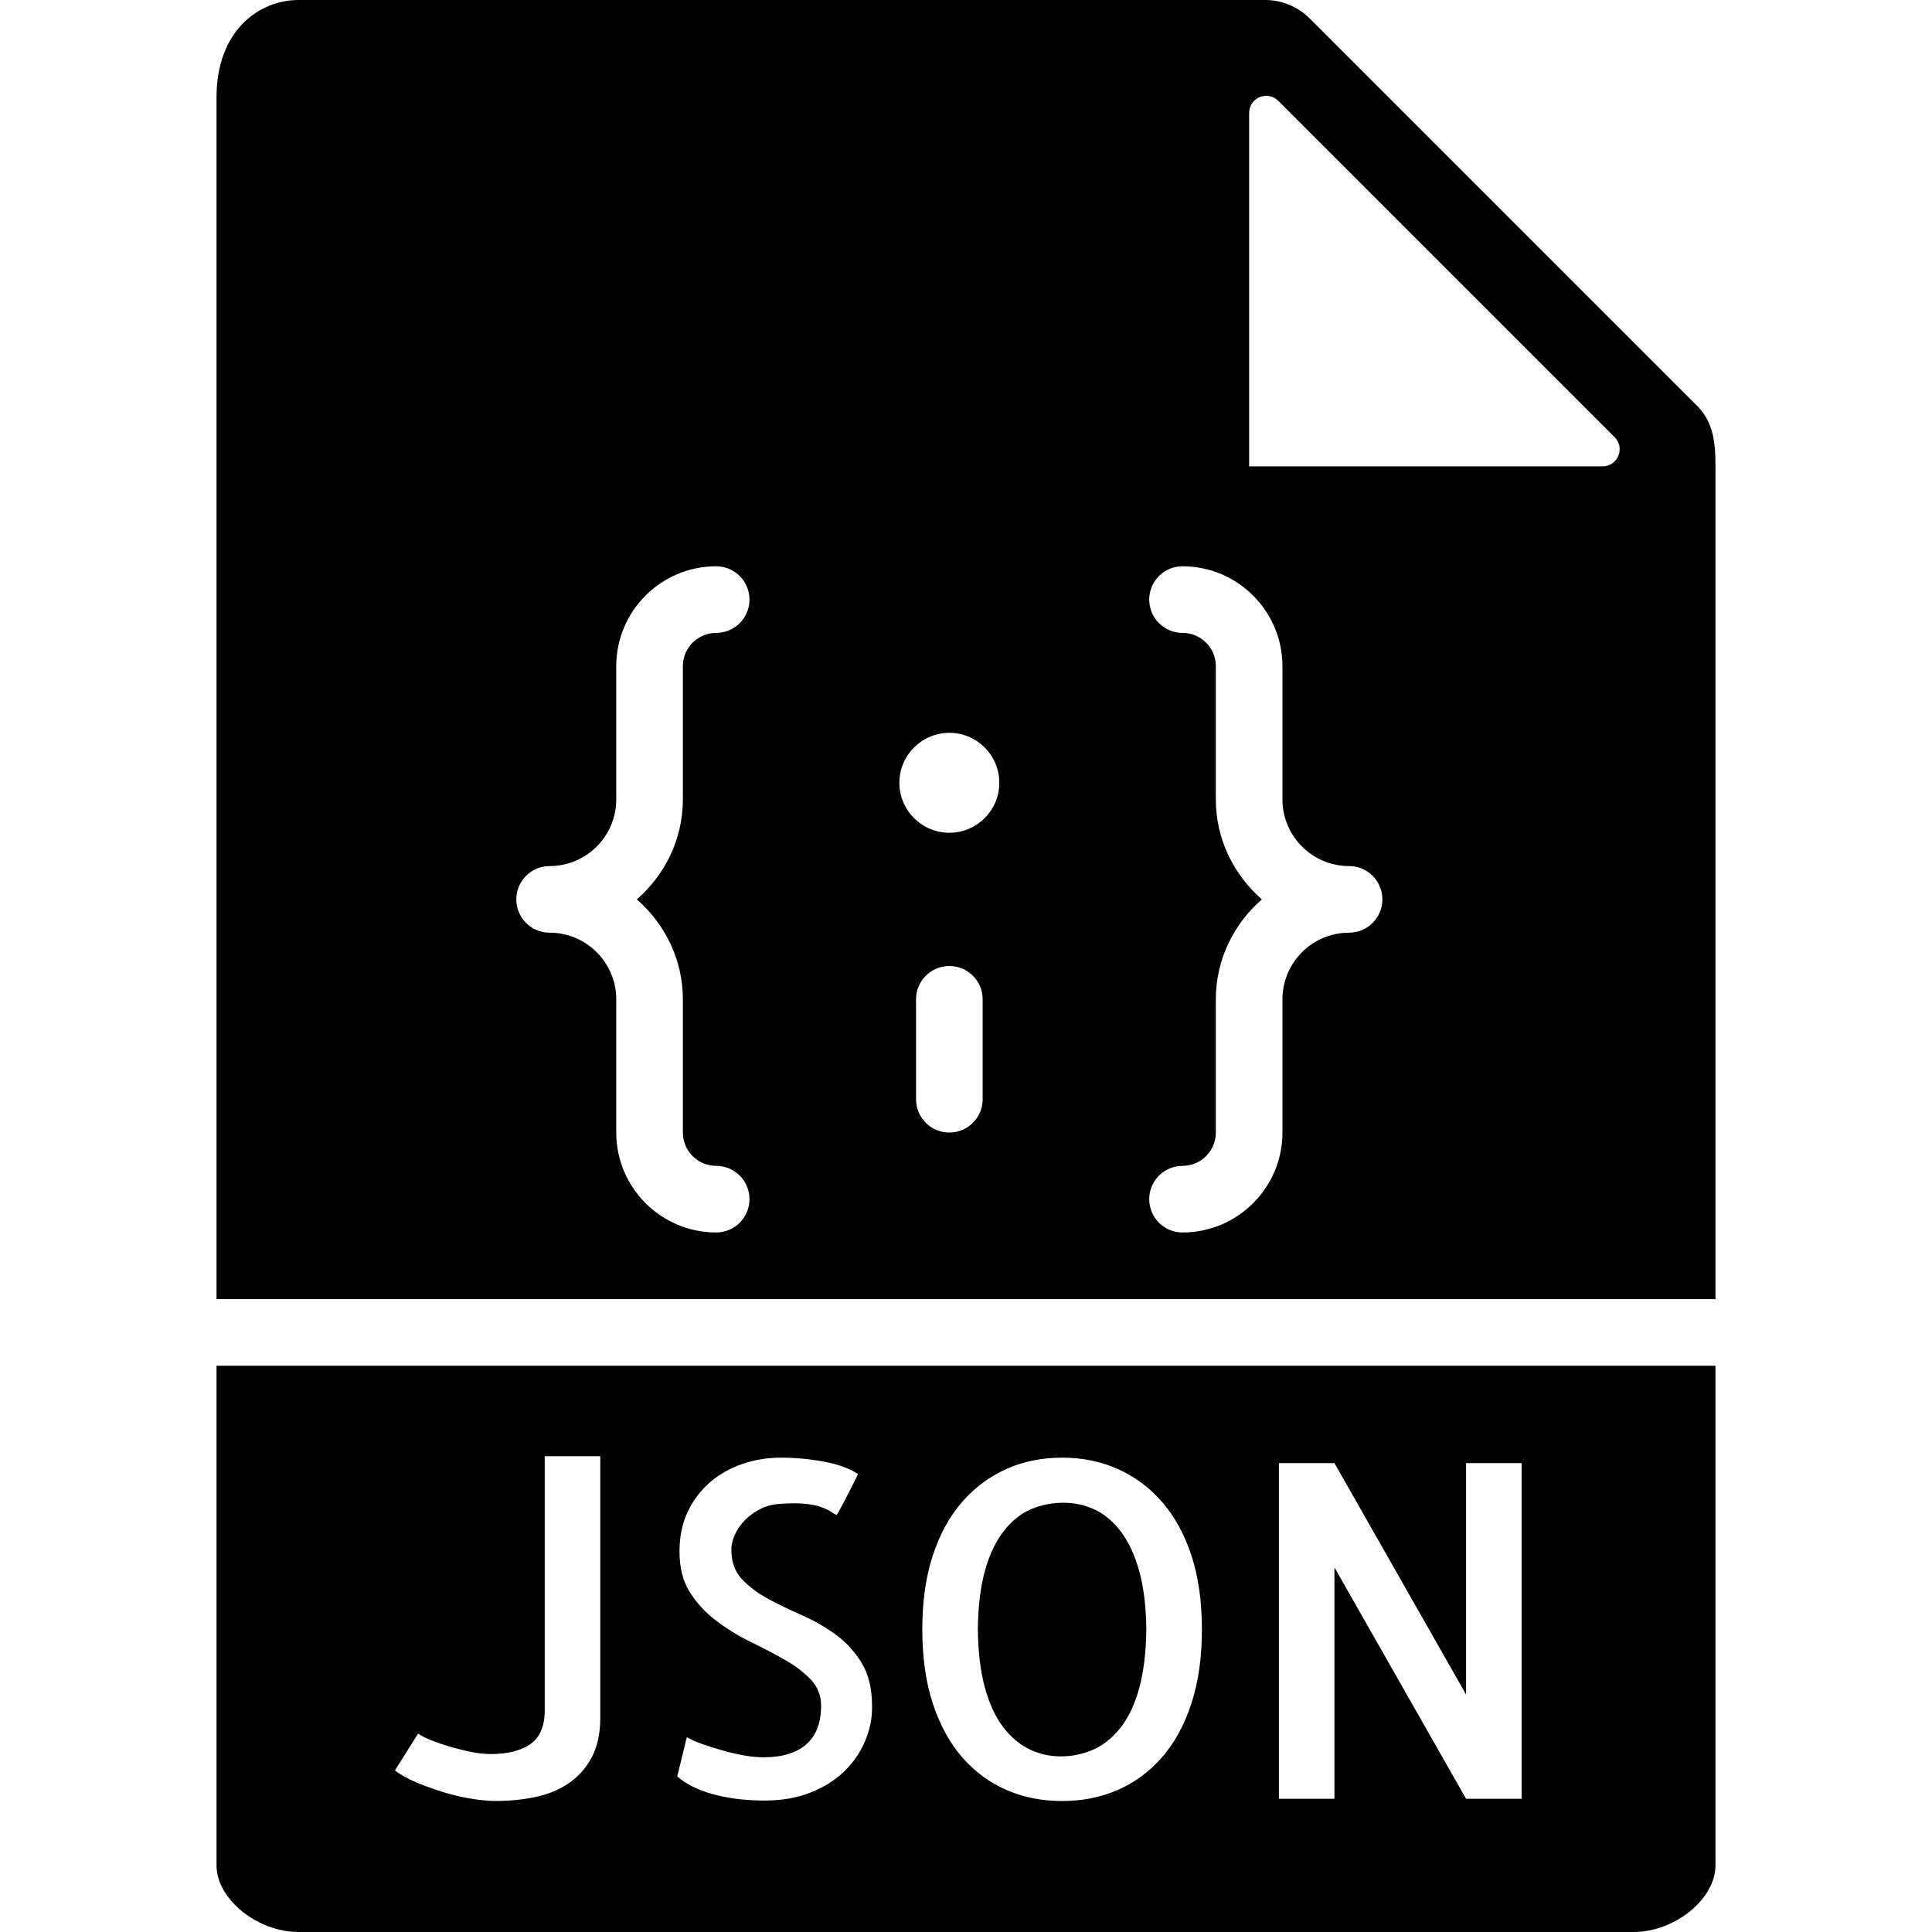
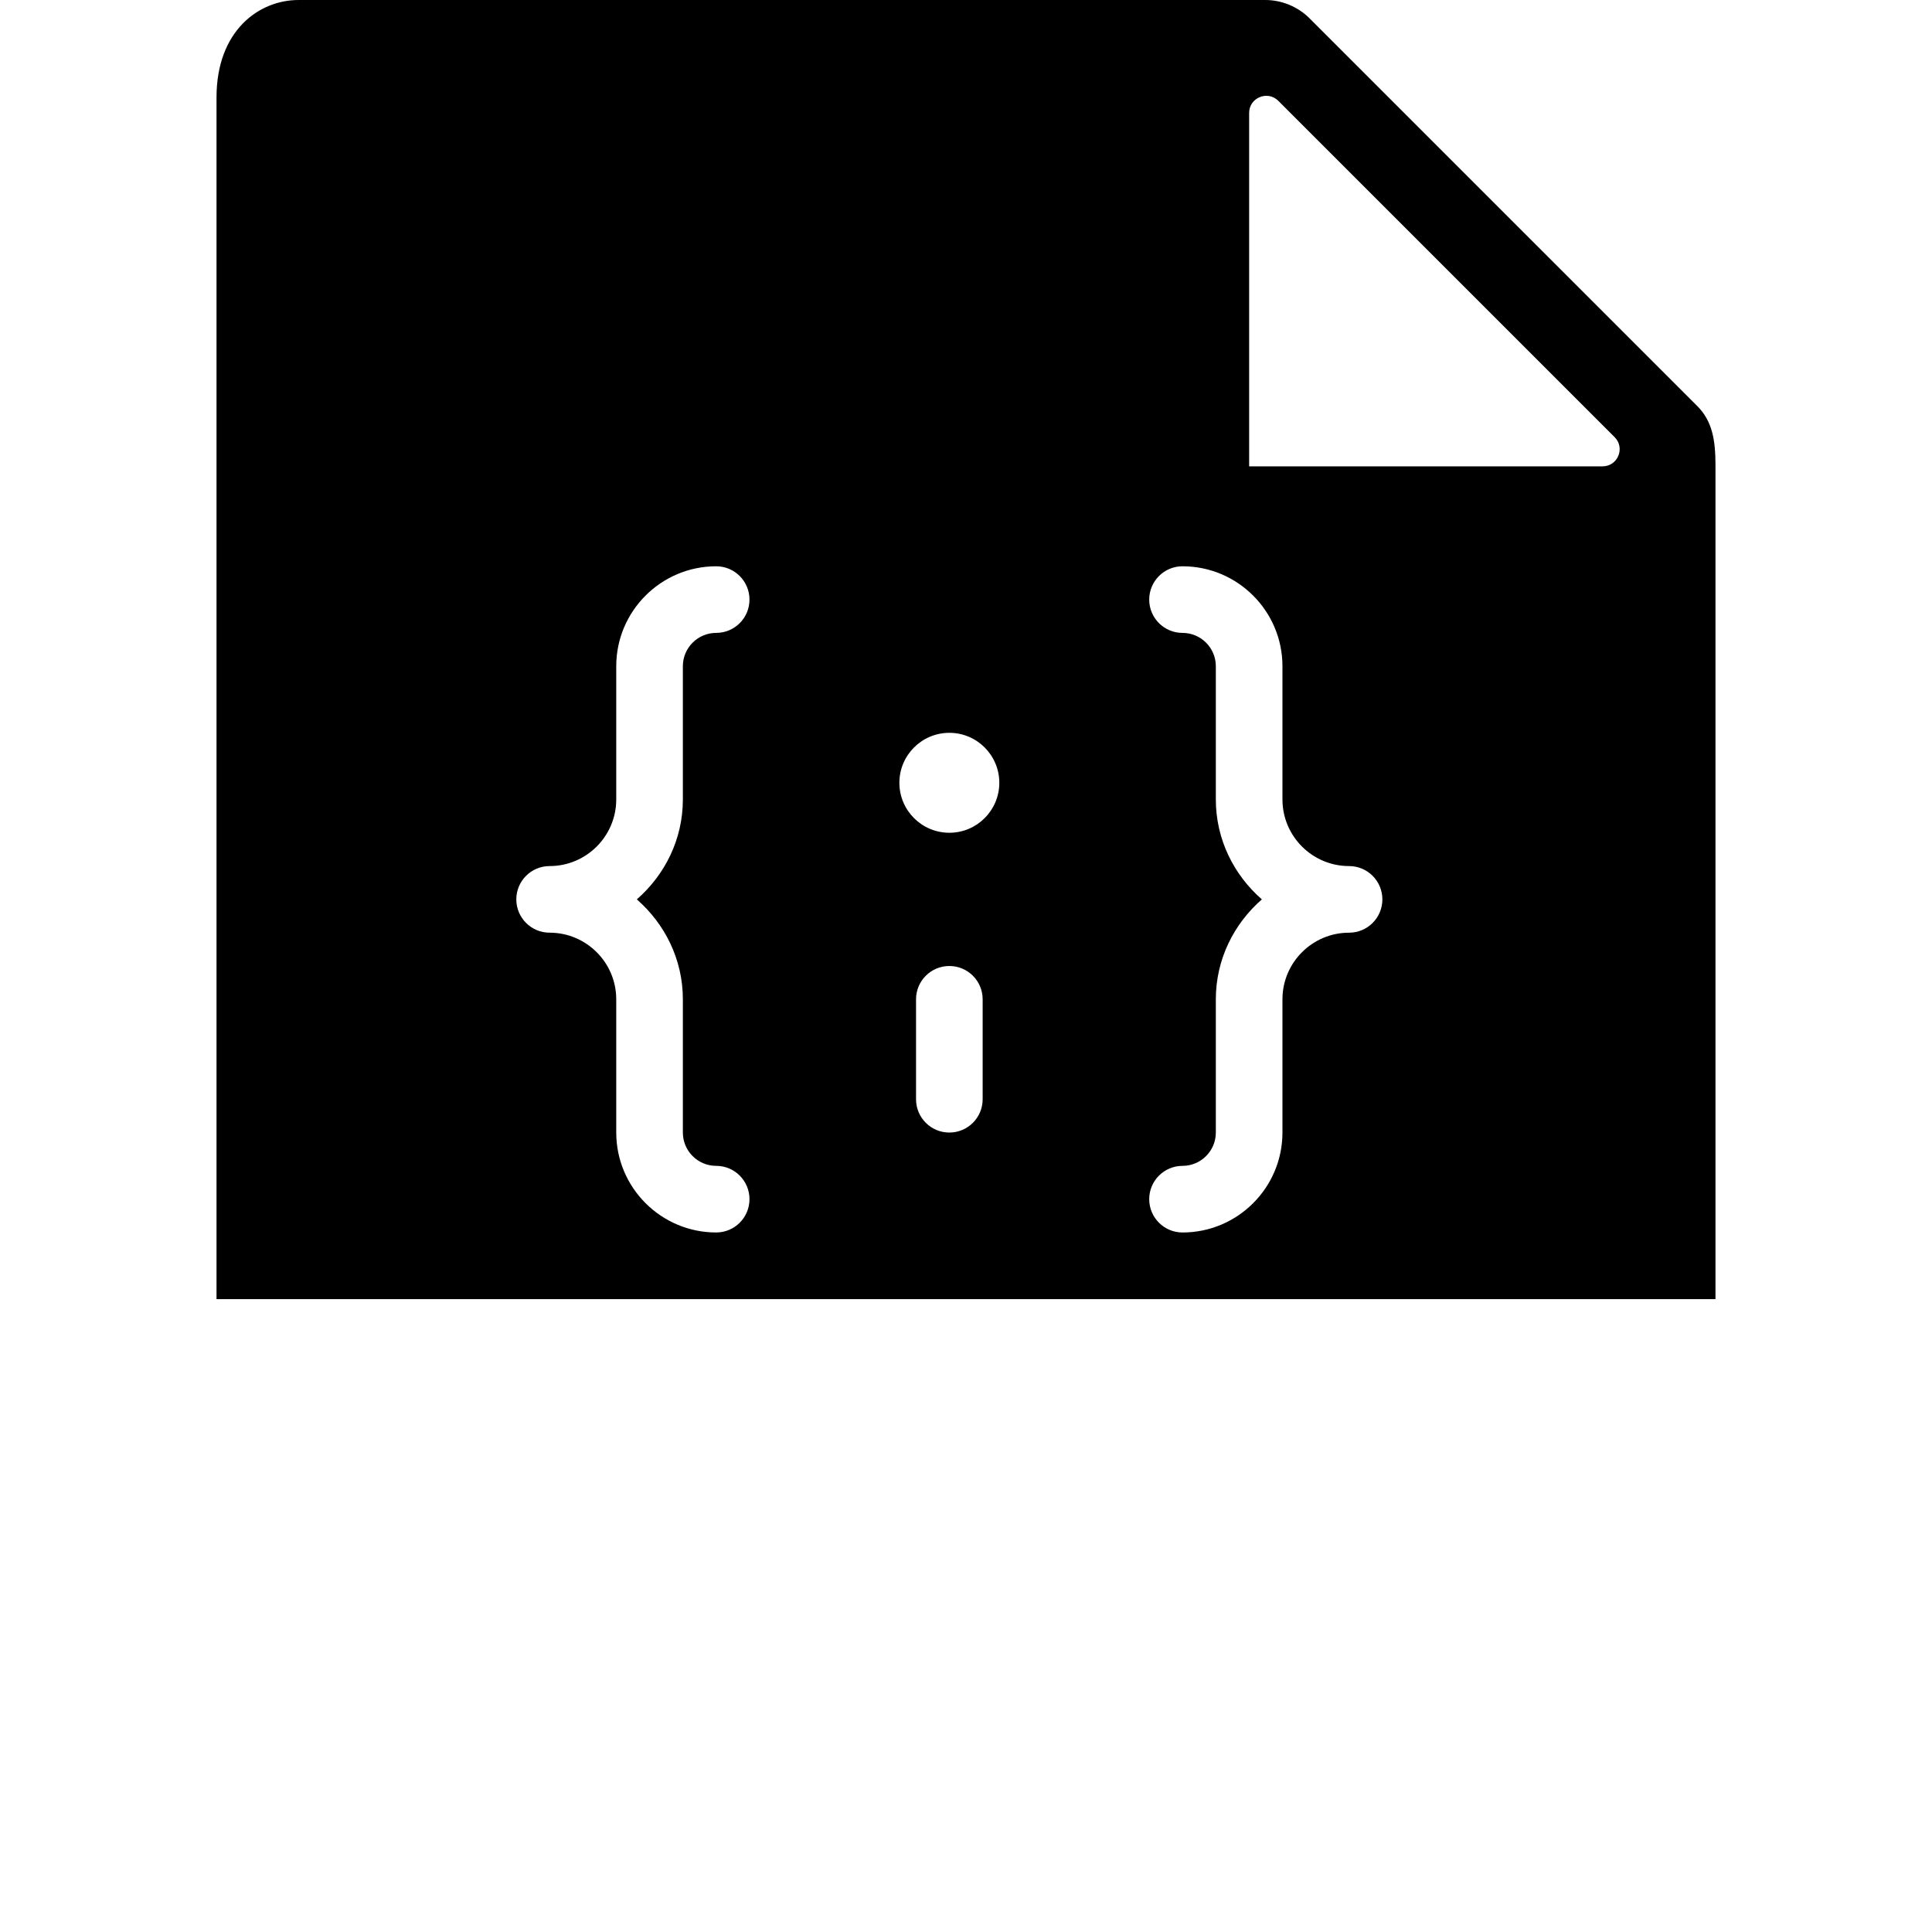
<svg xmlns="http://www.w3.org/2000/svg" fill="#000000" height="800px" width="800px" version="1.1" id="Capa_1" viewBox="0 0 58 58" xml:space="preserve">
  <g>
-     <path d="M33.655,45.988c-0.232-0.31-0.497-0.533-0.793-0.67s-0.608-0.205-0.937-0.205c-0.337,0-0.658,0.063-0.964,0.191   s-0.579,0.344-0.82,0.649s-0.431,0.699-0.567,1.183c-0.137,0.483-0.21,1.075-0.219,1.777c0.009,0.684,0.08,1.267,0.212,1.75   s0.314,0.877,0.547,1.183s0.497,0.528,0.793,0.67s0.608,0.212,0.937,0.212c0.337,0,0.658-0.066,0.964-0.198s0.579-0.349,0.82-0.649   s0.431-0.695,0.567-1.183s0.21-1.082,0.219-1.784c-0.009-0.684-0.08-1.265-0.212-1.743S33.888,46.298,33.655,45.988z" />
    <path d="M51.5,39V13.978c0-0.766-0.092-1.333-0.55-1.792L39.313,0.55C38.964,0.201,38.48,0,37.985,0H8.963   C7.777,0,6.5,0.916,6.5,2.926V39H51.5z M29.5,33c0,0.552-0.447,1-1,1s-1-0.448-1-1v-3c0-0.552,0.447-1,1-1s1,0.448,1,1V33z    M37.5,3.391c0-0.458,0.553-0.687,0.877-0.363l10.095,10.095C48.796,13.447,48.567,14,48.109,14H37.5V3.391z M36.5,24v-4   c0-0.551-0.448-1-1-1c-0.553,0-1-0.448-1-1s0.447-1,1-1c1.654,0,3,1.346,3,3v4c0,1.103,0.897,2,2,2c0.553,0,1,0.448,1,1   s-0.447,1-1,1c-1.103,0-2,0.897-2,2v4c0,1.654-1.346,3-3,3c-0.553,0-1-0.448-1-1s0.447-1,1-1c0.552,0,1-0.449,1-1v-4   c0-1.2,0.542-2.266,1.382-3C37.042,26.266,36.5,25.2,36.5,24z M28.5,22c0.828,0,1.5,0.672,1.5,1.5S29.328,25,28.5,25   c-0.828,0-1.5-0.672-1.5-1.5S27.672,22,28.5,22z M16.5,26c1.103,0,2-0.897,2-2v-4c0-1.654,1.346-3,3-3c0.553,0,1,0.448,1,1   s-0.447,1-1,1c-0.552,0-1,0.449-1,1v4c0,1.2-0.542,2.266-1.382,3c0.84,0.734,1.382,1.8,1.382,3v4c0,0.551,0.448,1,1,1   c0.553,0,1,0.448,1,1s-0.447,1-1,1c-1.654,0-3-1.346-3-3v-4c0-1.103-0.897-2-2-2c-0.553,0-1-0.448-1-1S15.947,26,16.5,26z" />
-     <path d="M6.5,41v15c0,1.009,1.22,2,2.463,2h40.074c1.243,0,2.463-0.991,2.463-2V41H6.5z M18.021,51.566   c0,0.474-0.087,0.873-0.26,1.196s-0.405,0.583-0.697,0.779s-0.627,0.333-1.005,0.41c-0.378,0.077-0.768,0.116-1.169,0.116   c-0.2,0-0.436-0.021-0.704-0.062s-0.547-0.104-0.834-0.191s-0.563-0.185-0.827-0.294s-0.487-0.232-0.67-0.369l0.697-1.107   c0.091,0.063,0.221,0.13,0.39,0.198s0.354,0.132,0.554,0.191s0.41,0.111,0.629,0.157s0.424,0.068,0.615,0.068   c0.483,0,0.868-0.094,1.155-0.28s0.439-0.504,0.458-0.95v-7.711h1.668V51.566z M25.958,52.298c-0.15,0.342-0.362,0.643-0.636,0.902   s-0.61,0.467-1.012,0.622s-0.856,0.232-1.367,0.232c-0.219,0-0.444-0.012-0.677-0.034s-0.467-0.062-0.704-0.116   c-0.237-0.055-0.463-0.13-0.677-0.226s-0.398-0.212-0.554-0.349l0.287-1.176c0.128,0.073,0.289,0.144,0.485,0.212   s0.398,0.132,0.608,0.191s0.419,0.107,0.629,0.144s0.405,0.055,0.588,0.055c0.556,0,0.982-0.13,1.278-0.39s0.444-0.645,0.444-1.155   c0-0.31-0.104-0.574-0.314-0.793s-0.472-0.417-0.786-0.595s-0.654-0.355-1.019-0.533s-0.706-0.388-1.025-0.629   s-0.583-0.526-0.793-0.854s-0.314-0.738-0.314-1.23c0-0.446,0.082-0.843,0.246-1.189s0.385-0.641,0.663-0.882   s0.602-0.426,0.971-0.554s0.759-0.191,1.169-0.191c0.419,0,0.843,0.039,1.271,0.116s0.774,0.203,1.039,0.376   c-0.055,0.118-0.118,0.248-0.191,0.39s-0.142,0.273-0.205,0.396s-0.118,0.226-0.164,0.308s-0.073,0.128-0.082,0.137   c-0.055-0.027-0.116-0.063-0.185-0.109s-0.166-0.091-0.294-0.137s-0.296-0.077-0.506-0.096s-0.479-0.014-0.807,0.014   c-0.183,0.019-0.355,0.07-0.52,0.157s-0.31,0.193-0.438,0.321s-0.228,0.271-0.301,0.431s-0.109,0.313-0.109,0.458   c0,0.364,0.104,0.658,0.314,0.882s0.47,0.419,0.779,0.588s0.647,0.333,1.012,0.492s0.704,0.354,1.019,0.581   s0.576,0.513,0.786,0.854s0.314,0.781,0.314,1.319C26.184,51.603,26.108,51.956,25.958,52.298z M35.761,51.156   c-0.214,0.647-0.511,1.185-0.889,1.613s-0.82,0.752-1.326,0.971s-1.06,0.328-1.661,0.328s-1.155-0.109-1.661-0.328   s-0.948-0.542-1.326-0.971s-0.675-0.966-0.889-1.613s-0.321-1.395-0.321-2.242s0.107-1.593,0.321-2.235s0.511-1.178,0.889-1.606   s0.82-0.754,1.326-0.978s1.06-0.335,1.661-0.335s1.155,0.111,1.661,0.335s0.948,0.549,1.326,0.978s0.675,0.964,0.889,1.606   s0.321,1.388,0.321,2.235S35.975,50.509,35.761,51.156z M45.68,54h-1.668l-3.951-6.945V54h-1.668V43.924h1.668l3.951,6.945v-6.945   h1.668V54z" />
  </g>
</svg>